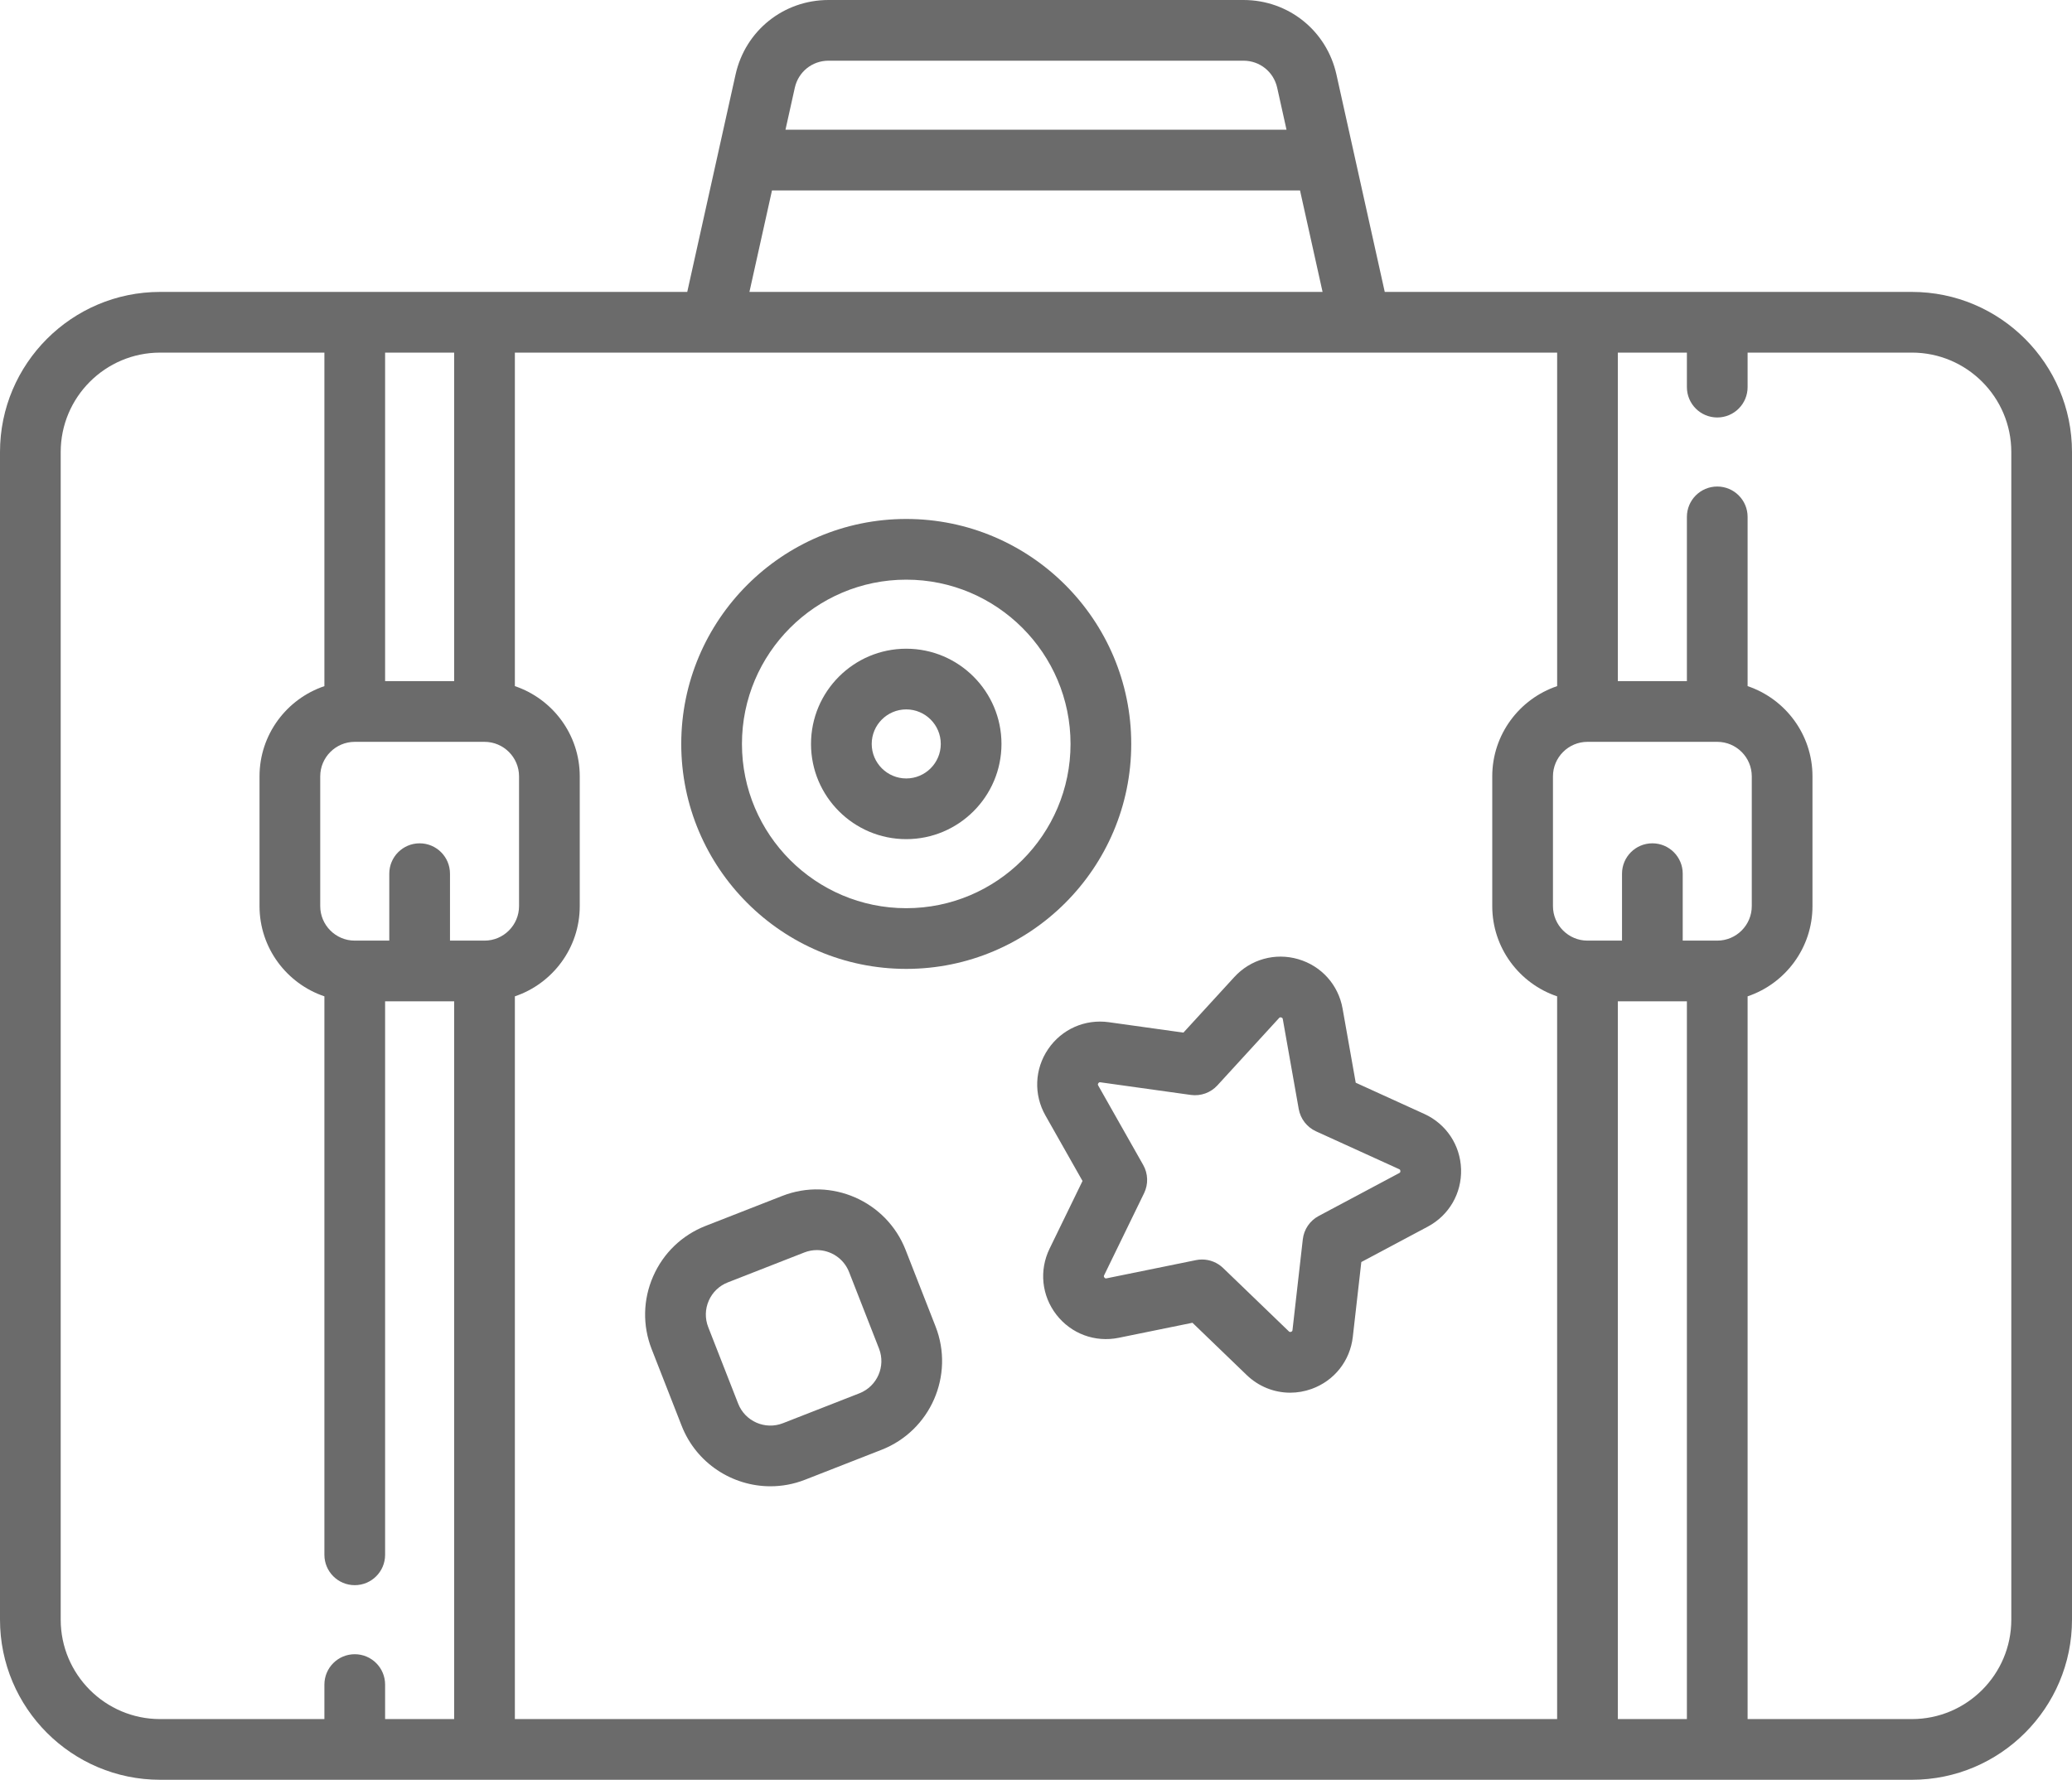
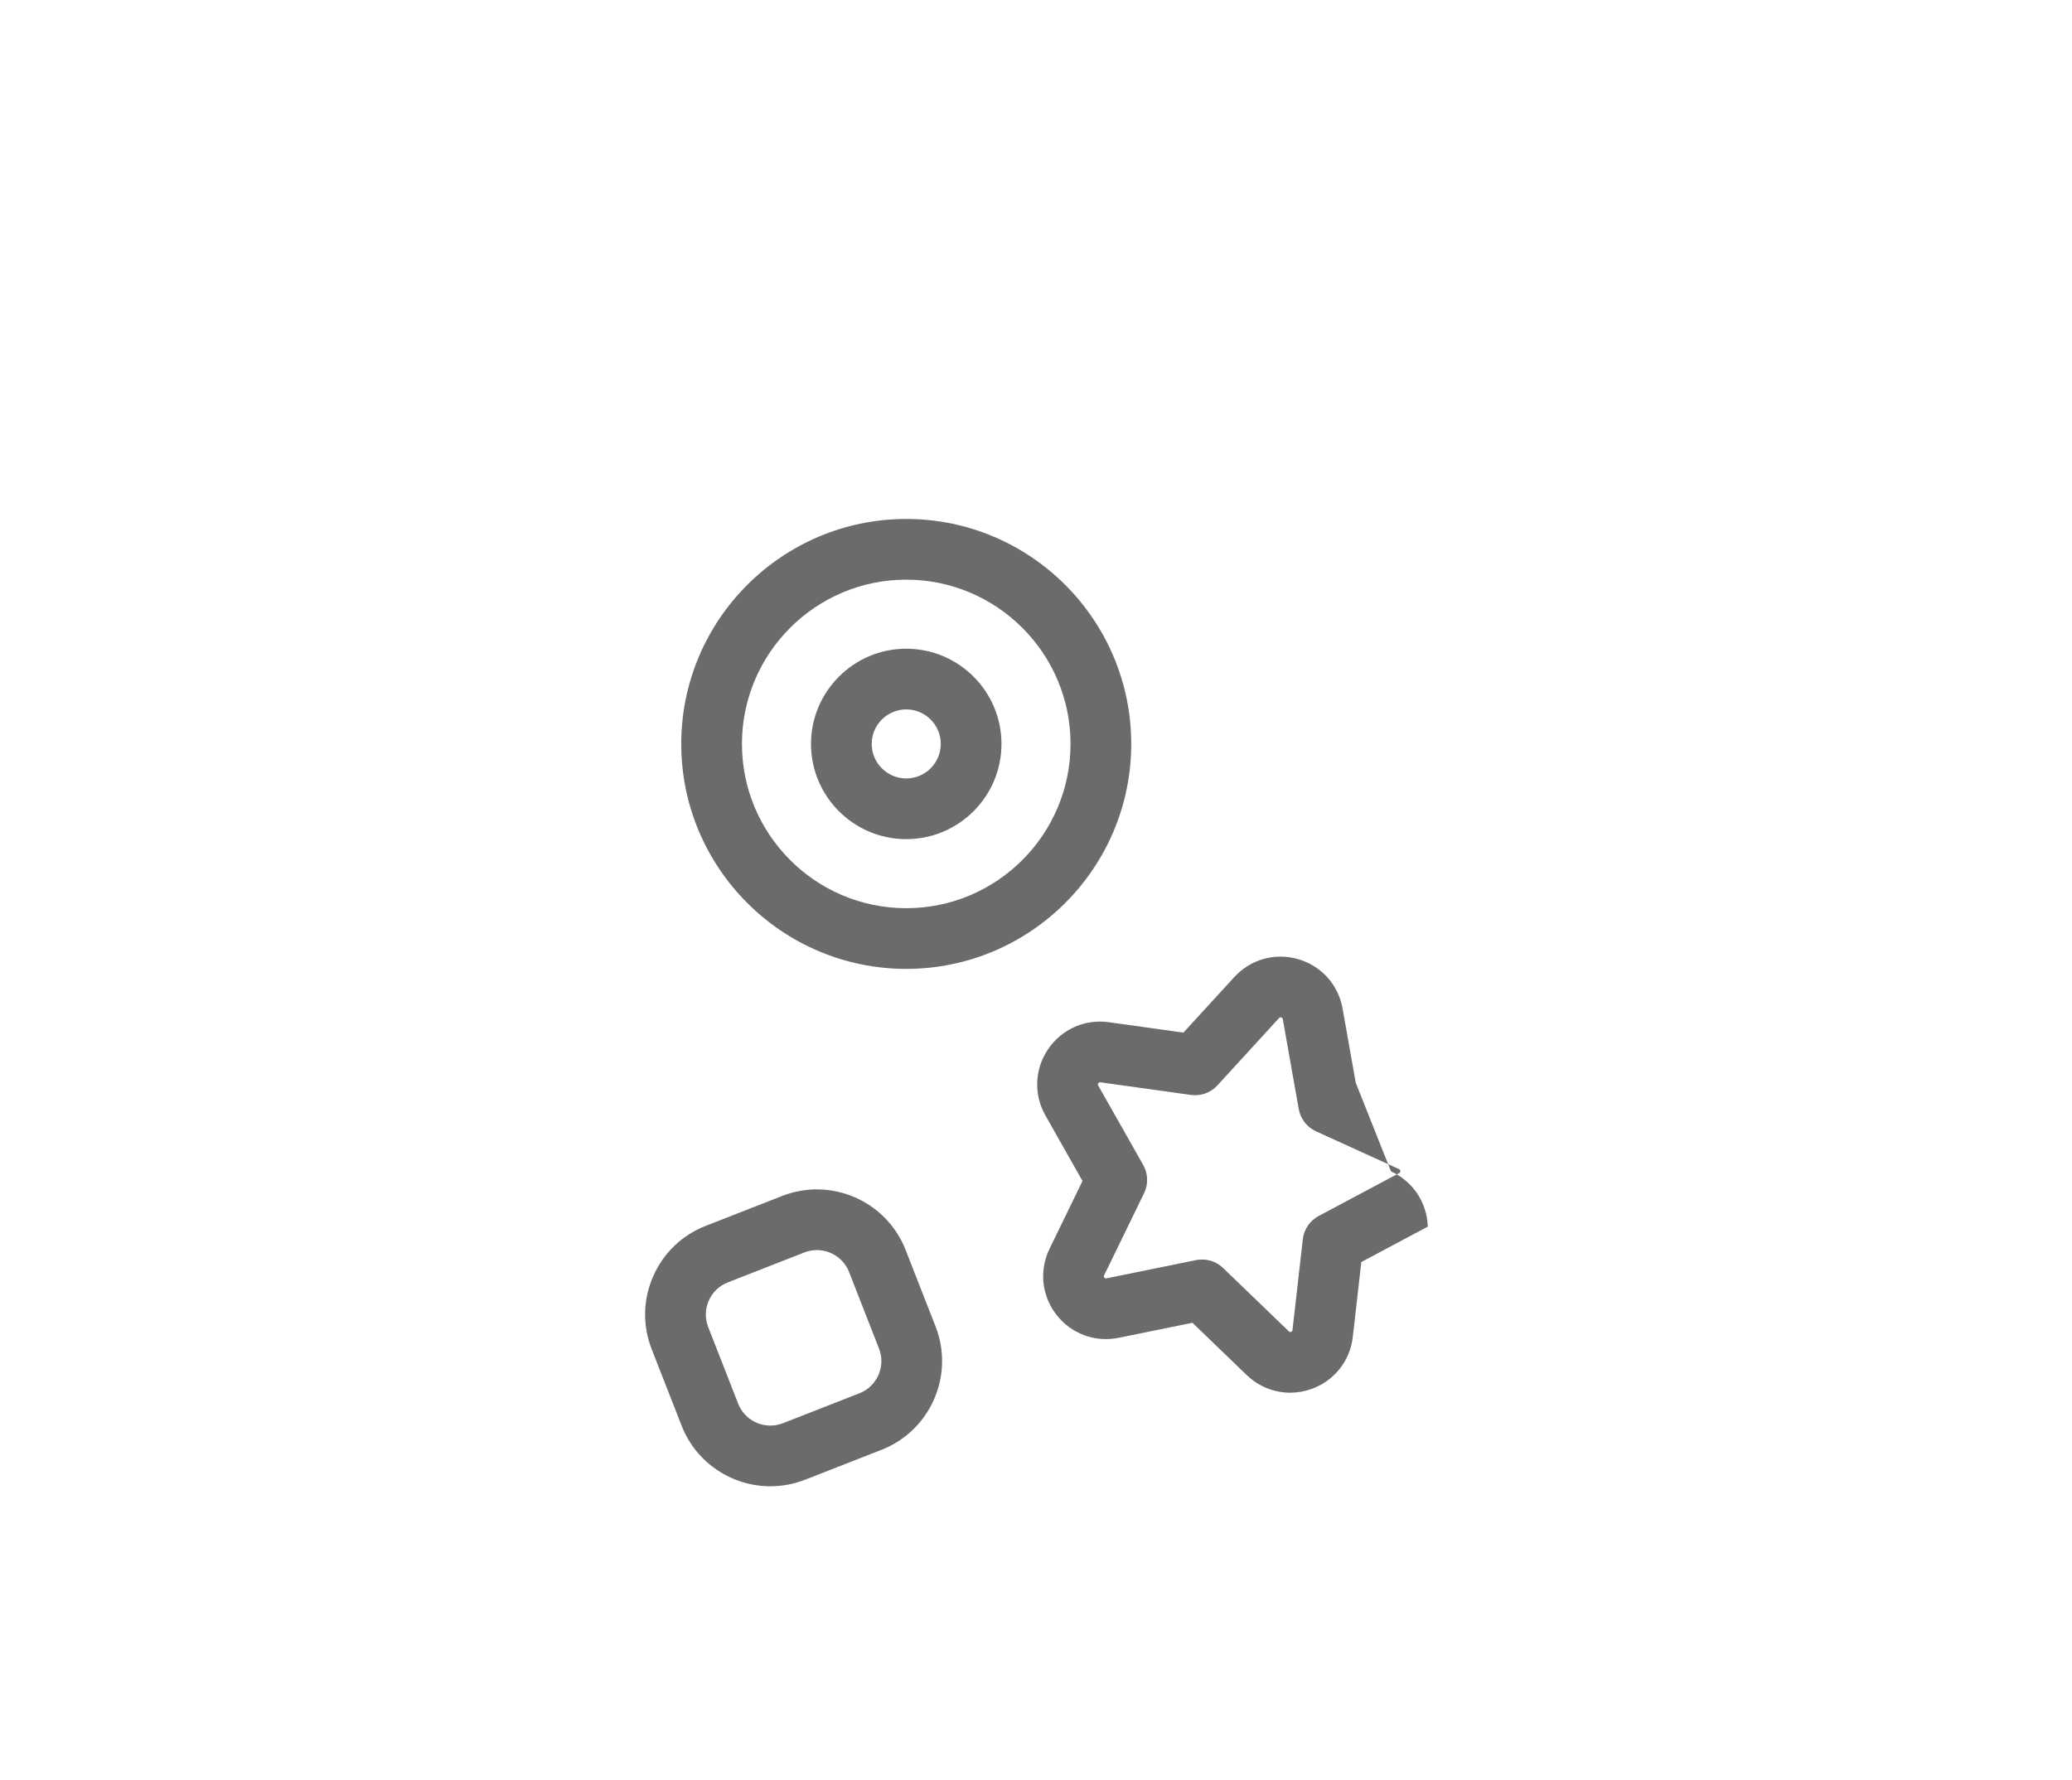
<svg xmlns="http://www.w3.org/2000/svg" version="1.1" id="Capa_1" x="0px" y="0px" viewBox="-49 177.073 511.999 439.854" style="enable-background:new -49 177.073 511.999 439.854;" xml:space="preserve">
-   <path style="fill:#6B6B6B;" d="M423.436,249.218H293.177L281.24,195.5c-2.412-10.85-11.858-18.427-22.972-18.427H155.731  c-11.114,0-20.56,7.578-22.972,18.427l-11.937,53.718H-9.436c-21.815,0-39.564,17.748-39.564,39.564v288.581  c0,21.816,17.749,39.564,39.564,39.564h432.871c21.816,0,39.564-17.749,39.564-39.564V288.782  C463,266.966,445.251,249.218,423.436,249.218z M375.339,360.411c4.705,0,8.532,3.828,8.532,8.532v32.064  c0,4.705-3.828,8.532-8.532,8.532h-8.532v-16.548c0-4.142-3.358-7.5-7.5-7.5s-7.5,3.358-7.5,7.5v16.548h-8.532  c-4.705,0-8.533-3.828-8.533-8.532v-32.064c0-4.705,3.828-8.532,8.533-8.532H375.339z M350.774,424.54h17.064v177.387h-17.064  V424.54z M335.774,346.644c-9.309,3.139-16.033,11.946-16.033,22.3v32.064c0,10.354,6.724,19.161,16.033,22.3v178.62H78.226v-178.62  c9.309-3.139,16.033-11.946,16.033-22.3v-32.064c0-10.354-6.724-19.161-16.033-22.3v-82.426h257.549v82.426H335.774z   M54.693,385.492c-4.142,0-7.5,3.358-7.5,7.5v16.548h-8.532c-4.705,0-8.532-3.828-8.532-8.532v-32.064  c0-4.705,3.828-8.532,8.532-8.532h32.064c4.705,0,8.533,3.828,8.533,8.532v32.064c0,4.705-3.828,8.532-8.533,8.532h-8.532v-16.548  C62.193,388.85,58.835,385.492,54.693,385.492z M63.226,345.411H46.161v-81.194h17.064L63.226,345.411L63.226,345.411z   M155.731,192.073h102.537c4.03,0,7.455,2.748,8.329,6.681l2.307,10.383h-123.81l2.307-10.383  C148.277,194.82,151.702,192.073,155.731,192.073z M141.762,224.137h130.477l5.573,25.081H136.188L141.762,224.137z M-34,577.363  V288.782c0-13.545,11.02-24.564,24.564-24.564h40.597v82.426c-9.308,3.139-16.032,11.946-16.032,22.3v32.064  c0,10.354,6.724,19.16,16.032,22.3v138.023c0,4.142,3.358,7.5,7.5,7.5s7.5-3.358,7.5-7.5V424.54h17.064v177.387H46.161v-8.531  c0-4.142-3.358-7.5-7.5-7.5s-7.5,3.358-7.5,7.5v8.531H-9.436C-22.98,601.927-34,590.908-34,577.363z M448,577.363  c0,13.545-11.02,24.564-24.564,24.564h-40.597v-178.62c9.308-3.139,16.032-11.946,16.032-22.3v-32.064  c0-10.354-6.724-19.16-16.032-22.3v-41.83c0-4.142-3.358-7.5-7.5-7.5s-7.5,3.358-7.5,7.5v40.597h-17.064v-81.194h17.064v8.533  c0,4.142,3.358,7.5,7.5,7.5s7.5-3.358,7.5-7.5v-8.533h40.597c13.545,0,24.564,11.02,24.564,24.564L448,577.363L448,577.363z" />
  <path style="fill:#6B6B6B;" d="M174.936,416.524c30.656,0,55.597-24.941,55.597-55.597s-24.94-55.597-55.597-55.597  s-55.597,24.941-55.597,55.597C119.339,391.584,144.279,416.524,174.936,416.524z M174.936,320.331  c22.385,0,40.597,18.212,40.597,40.597c0,22.385-18.211,40.597-40.597,40.597s-40.597-18.212-40.597-40.597  C134.339,338.542,152.55,320.331,174.936,320.331z" />
  <path style="fill:#6B6B6B;" d="M174.936,384.46c12.976,0,23.532-10.557,23.532-23.532s-10.557-23.532-23.532-23.532  s-23.532,10.557-23.532,23.532S161.96,384.46,174.936,384.46z M174.936,352.395c4.705,0,8.532,3.828,8.532,8.532  s-3.828,8.532-8.532,8.532s-8.532-3.828-8.532-8.532S170.231,352.395,174.936,352.395z" />
-   <path style="fill:#6B6B6B;" d="M286.005,444.654l-3.249-18.325c-1.04-5.866-5.239-10.544-10.96-12.208  c-5.72-1.665-11.775,0.032-15.799,4.426l-12.569,13.725l-18.432-2.573c-5.902-0.824-11.648,1.725-14.998,6.652  c-3.35,4.927-3.607,11.208-0.672,16.393l9.169,16.195l-8.144,16.735c-2.606,5.357-1.958,11.61,1.692,16.319  c3.651,4.708,9.545,6.895,15.383,5.705l18.236-3.716l13.399,12.916c2.96,2.853,6.805,4.364,10.746,4.364  c1.771,0,3.561-0.305,5.298-0.93c5.606-2.017,9.507-6.947,10.179-12.866l2.102-18.492l16.424-8.752  c5.258-2.802,8.409-8.242,8.224-14.197c-0.186-5.955-3.669-11.188-9.091-13.657L286.005,444.654z M296.756,466.984l-19.903,10.606  c-2.179,1.161-3.646,3.319-3.925,5.772l-2.547,22.41c-0.017,0.148-0.038,0.332-0.353,0.446c-0.314,0.113-0.455-0.021-0.556-0.119  l-16.238-15.652c-1.412-1.361-3.283-2.1-5.205-2.1c-0.498,0-1,0.05-1.498,0.151L224.432,493c-0.139,0.028-0.329,0.067-0.534-0.198  c-0.205-0.265-0.121-0.439-0.059-0.565l9.869-20.28c1.08-2.22,0.999-4.829-0.218-6.977l-11.112-19.627  c-0.069-0.123-0.165-0.291,0.023-0.568c0.188-0.278,0.38-0.25,0.52-0.23l22.337,3.119c2.446,0.341,4.901-0.542,6.568-2.363  l15.231-16.633c0.095-0.104,0.226-0.247,0.548-0.154c0.321,0.094,0.354,0.276,0.38,0.423l0,0l3.937,22.207  c0.431,2.431,2.03,4.494,4.276,5.517l20.526,9.347c0.129,0.058,0.305,0.139,0.315,0.473  C297.052,466.826,296.881,466.917,296.756,466.984z" />
+   <path style="fill:#6B6B6B;" d="M286.005,444.654l-3.249-18.325c-1.04-5.866-5.239-10.544-10.96-12.208  c-5.72-1.665-11.775,0.032-15.799,4.426l-12.569,13.725l-18.432-2.573c-5.902-0.824-11.648,1.725-14.998,6.652  c-3.35,4.927-3.607,11.208-0.672,16.393l9.169,16.195l-8.144,16.735c-2.606,5.357-1.958,11.61,1.692,16.319  c3.651,4.708,9.545,6.895,15.383,5.705l18.236-3.716l13.399,12.916c2.96,2.853,6.805,4.364,10.746,4.364  c1.771,0,3.561-0.305,5.298-0.93c5.606-2.017,9.507-6.947,10.179-12.866l2.102-18.492l16.424-8.752  c-0.186-5.955-3.669-11.188-9.091-13.657L286.005,444.654z M296.756,466.984l-19.903,10.606  c-2.179,1.161-3.646,3.319-3.925,5.772l-2.547,22.41c-0.017,0.148-0.038,0.332-0.353,0.446c-0.314,0.113-0.455-0.021-0.556-0.119  l-16.238-15.652c-1.412-1.361-3.283-2.1-5.205-2.1c-0.498,0-1,0.05-1.498,0.151L224.432,493c-0.139,0.028-0.329,0.067-0.534-0.198  c-0.205-0.265-0.121-0.439-0.059-0.565l9.869-20.28c1.08-2.22,0.999-4.829-0.218-6.977l-11.112-19.627  c-0.069-0.123-0.165-0.291,0.023-0.568c0.188-0.278,0.38-0.25,0.52-0.23l22.337,3.119c2.446,0.341,4.901-0.542,6.568-2.363  l15.231-16.633c0.095-0.104,0.226-0.247,0.548-0.154c0.321,0.094,0.354,0.276,0.38,0.423l0,0l3.937,22.207  c0.431,2.431,2.03,4.494,4.276,5.517l20.526,9.347c0.129,0.058,0.305,0.139,0.315,0.473  C297.052,466.826,296.881,466.917,296.756,466.984z" />
  <path style="fill:#6B6B6B;" d="M174.779,485.978c-4.727-12.083-18.405-18.068-30.488-13.342l-18.912,7.398  c-5.854,2.29-10.465,6.723-12.985,12.481c-2.52,5.759-2.647,12.154-0.356,18.007l7.398,18.912  c3.629,9.277,12.534,14.959,21.943,14.959c2.846,0,5.739-0.52,8.545-1.618l18.911-7.398c12.084-4.727,18.069-18.404,13.342-30.488  L174.779,485.978z M163.37,521.409l-18.911,7.398c-4.38,1.714-9.34-0.456-11.055-4.837l-7.398-18.912  c-0.83-2.122-0.784-4.441,0.129-6.529s2.585-3.695,4.708-4.525l18.912-7.398c1.018-0.398,2.066-0.587,3.098-0.587  c3.412,0,6.641,2.061,7.957,5.424l7.397,18.912C169.922,514.736,167.751,519.695,163.37,521.409z" />
</svg>